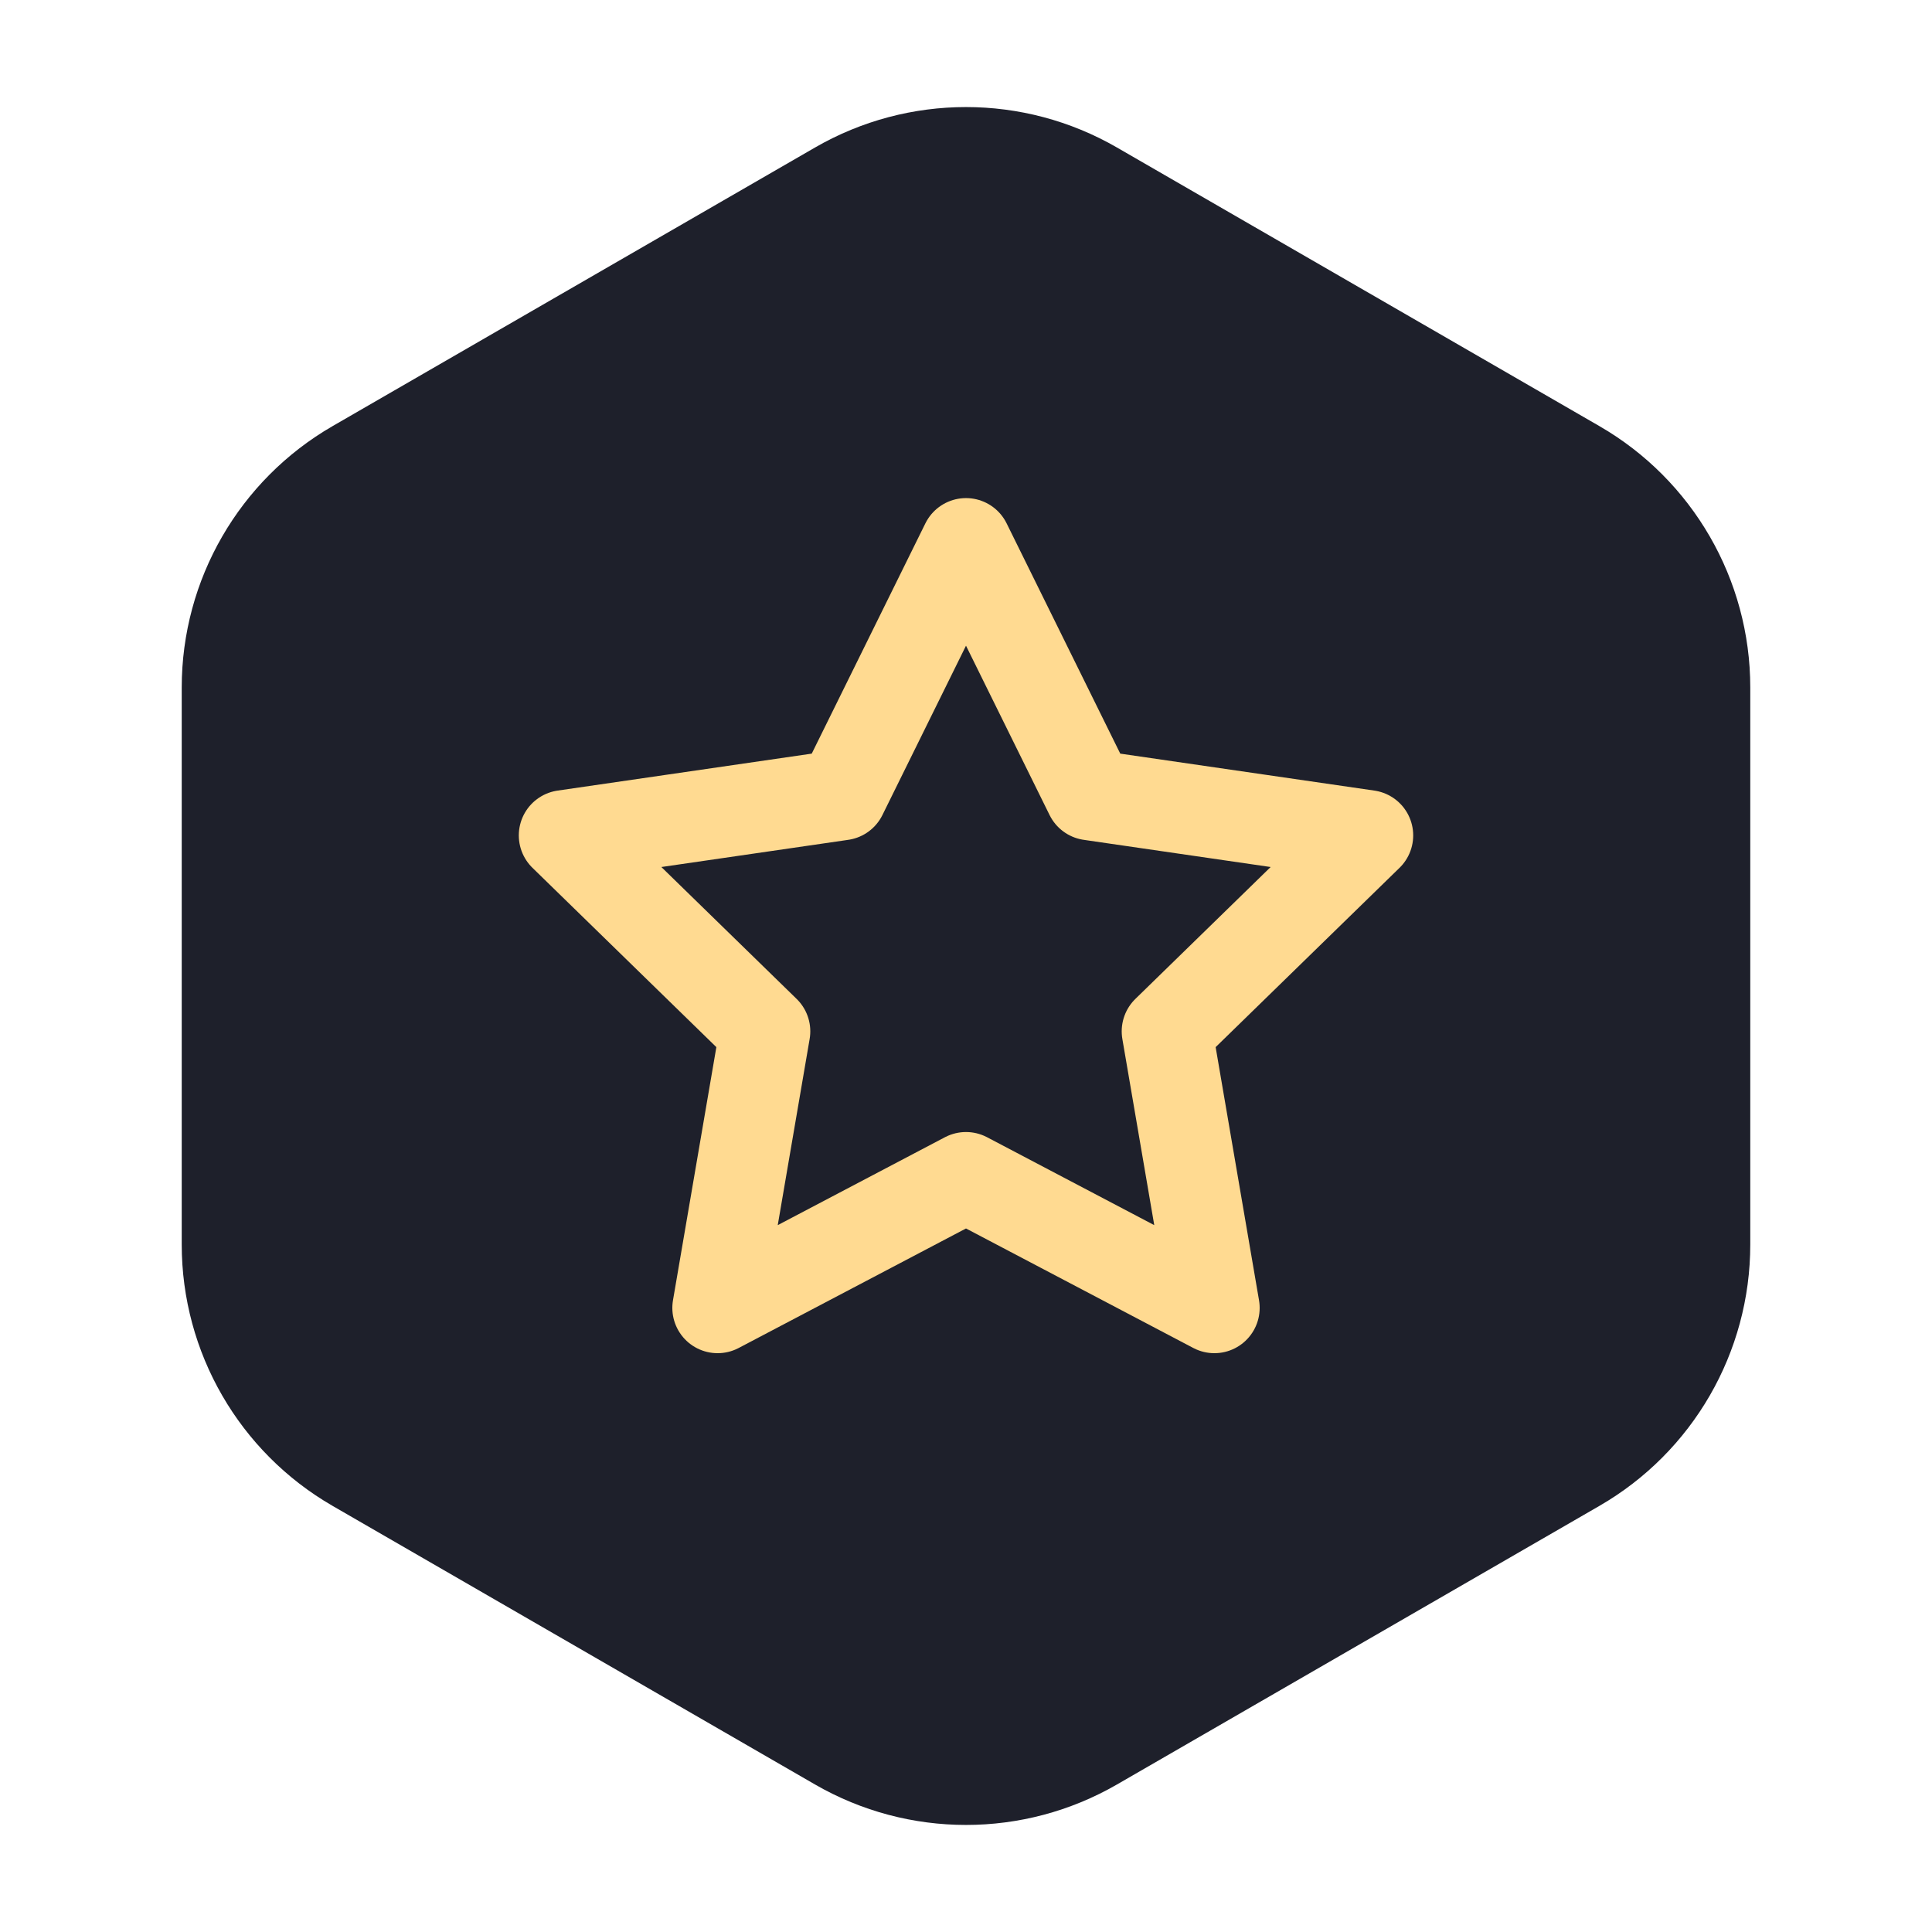
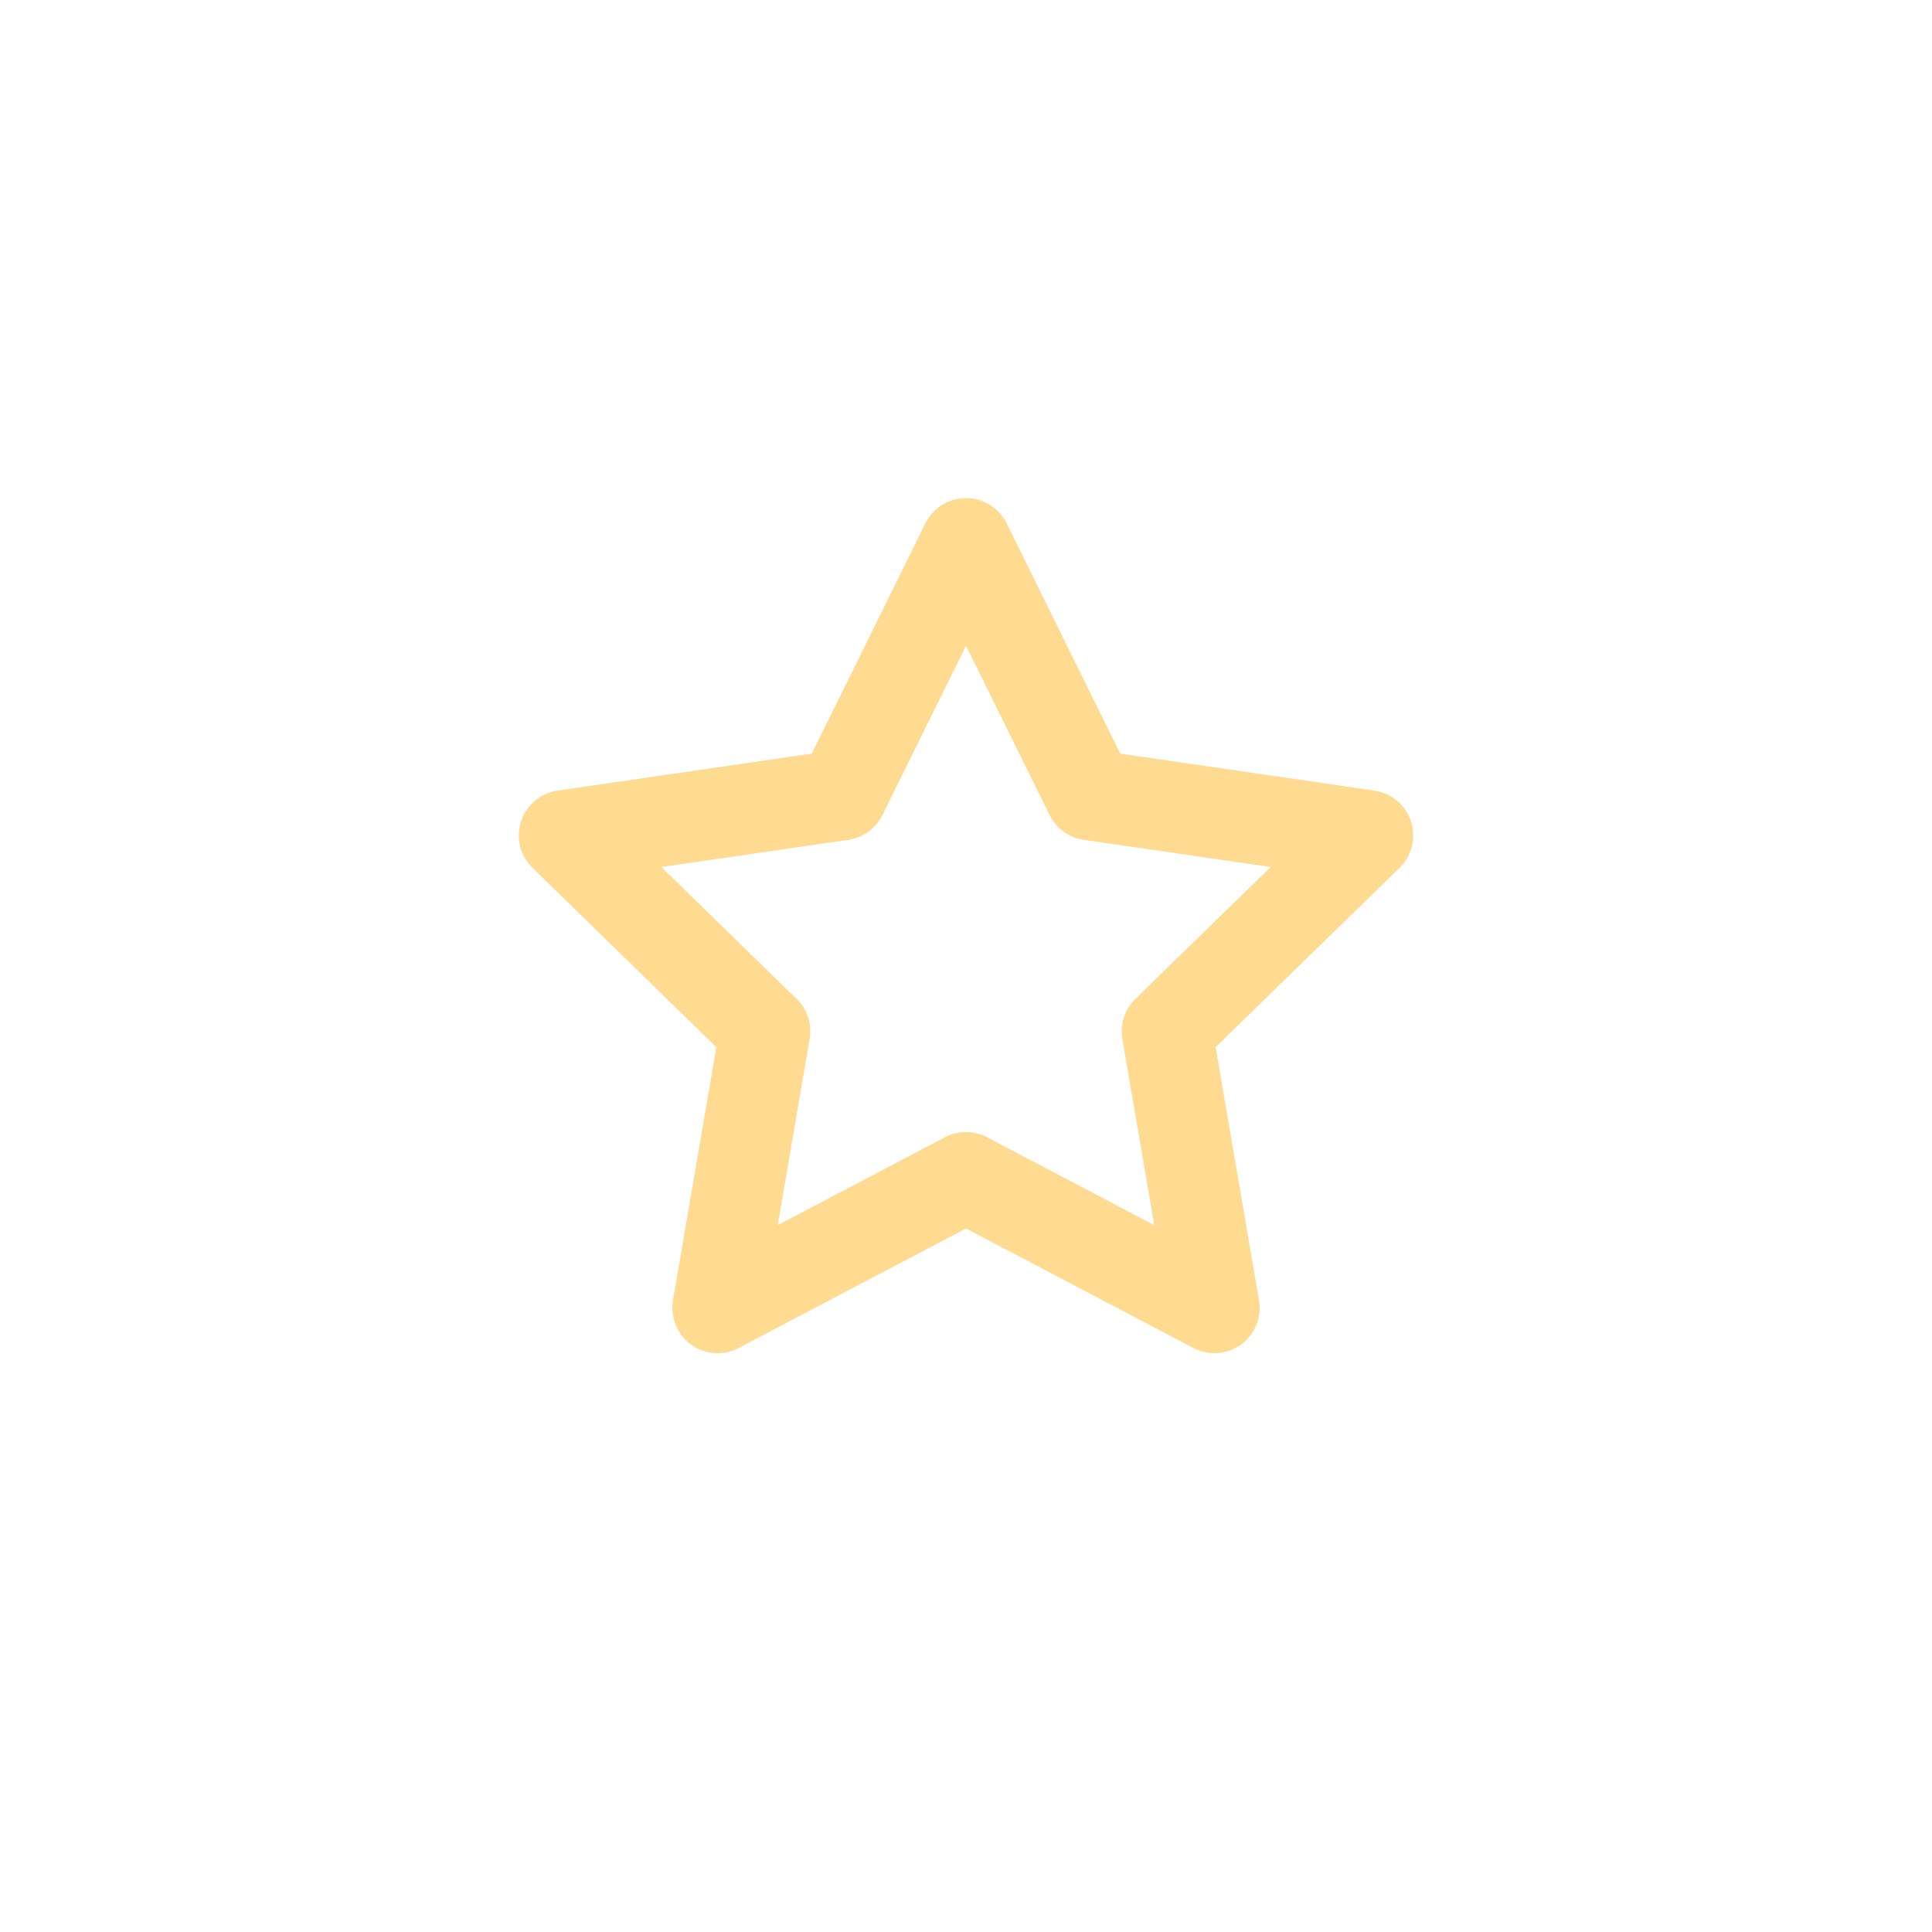
<svg xmlns="http://www.w3.org/2000/svg" width="32px" height="32px" viewBox="0 0 32 32" version="1.1">
  <title>icon-141</title>
  <g id="页面-1" stroke="none" stroke-width="1" fill="none" fill-rule="evenodd">
    <g id="首页-w4b" transform="translate(-325, -1179)">
      <g id="sec1" transform="translate(0, 904)">
        <g id="编组-46" transform="translate(325, 275)">
          <g id="编组-75" transform="translate(1, 1)">
-             <path d="M17.5,1.443 L25.49,6.057 C27.037,6.95 27.99,8.6 27.99,10.387 L27.99,19.613 C27.99,21.4 27.037,23.05 25.49,23.943 L17.5,28.557 C15.953,29.45 14.047,29.45 12.5,28.557 L4.51,23.943 C2.963,23.05 2.01,21.4 2.01,19.613 L2.01,10.387 C2.01,8.6 2.963,6.95 4.51,6.057 L12.5,1.443 C14.047,0.55 15.953,0.55 17.5,1.443 Z" id="多边形" fill="#1E202B" />
            <polygon id="星形" stroke="#FFDA91" stroke-width="1.5" stroke-linecap="round" stroke-linejoin="round" fill-rule="nonzero" points="15 18.5 10.886 20.663 11.671 16.082 8.343 12.837 12.943 12.168 15 8 17.057 12.168 21.657 12.837 18.329 16.082 19.114 20.663" />
          </g>
        </g>
      </g>
    </g>
  </g>
</svg>